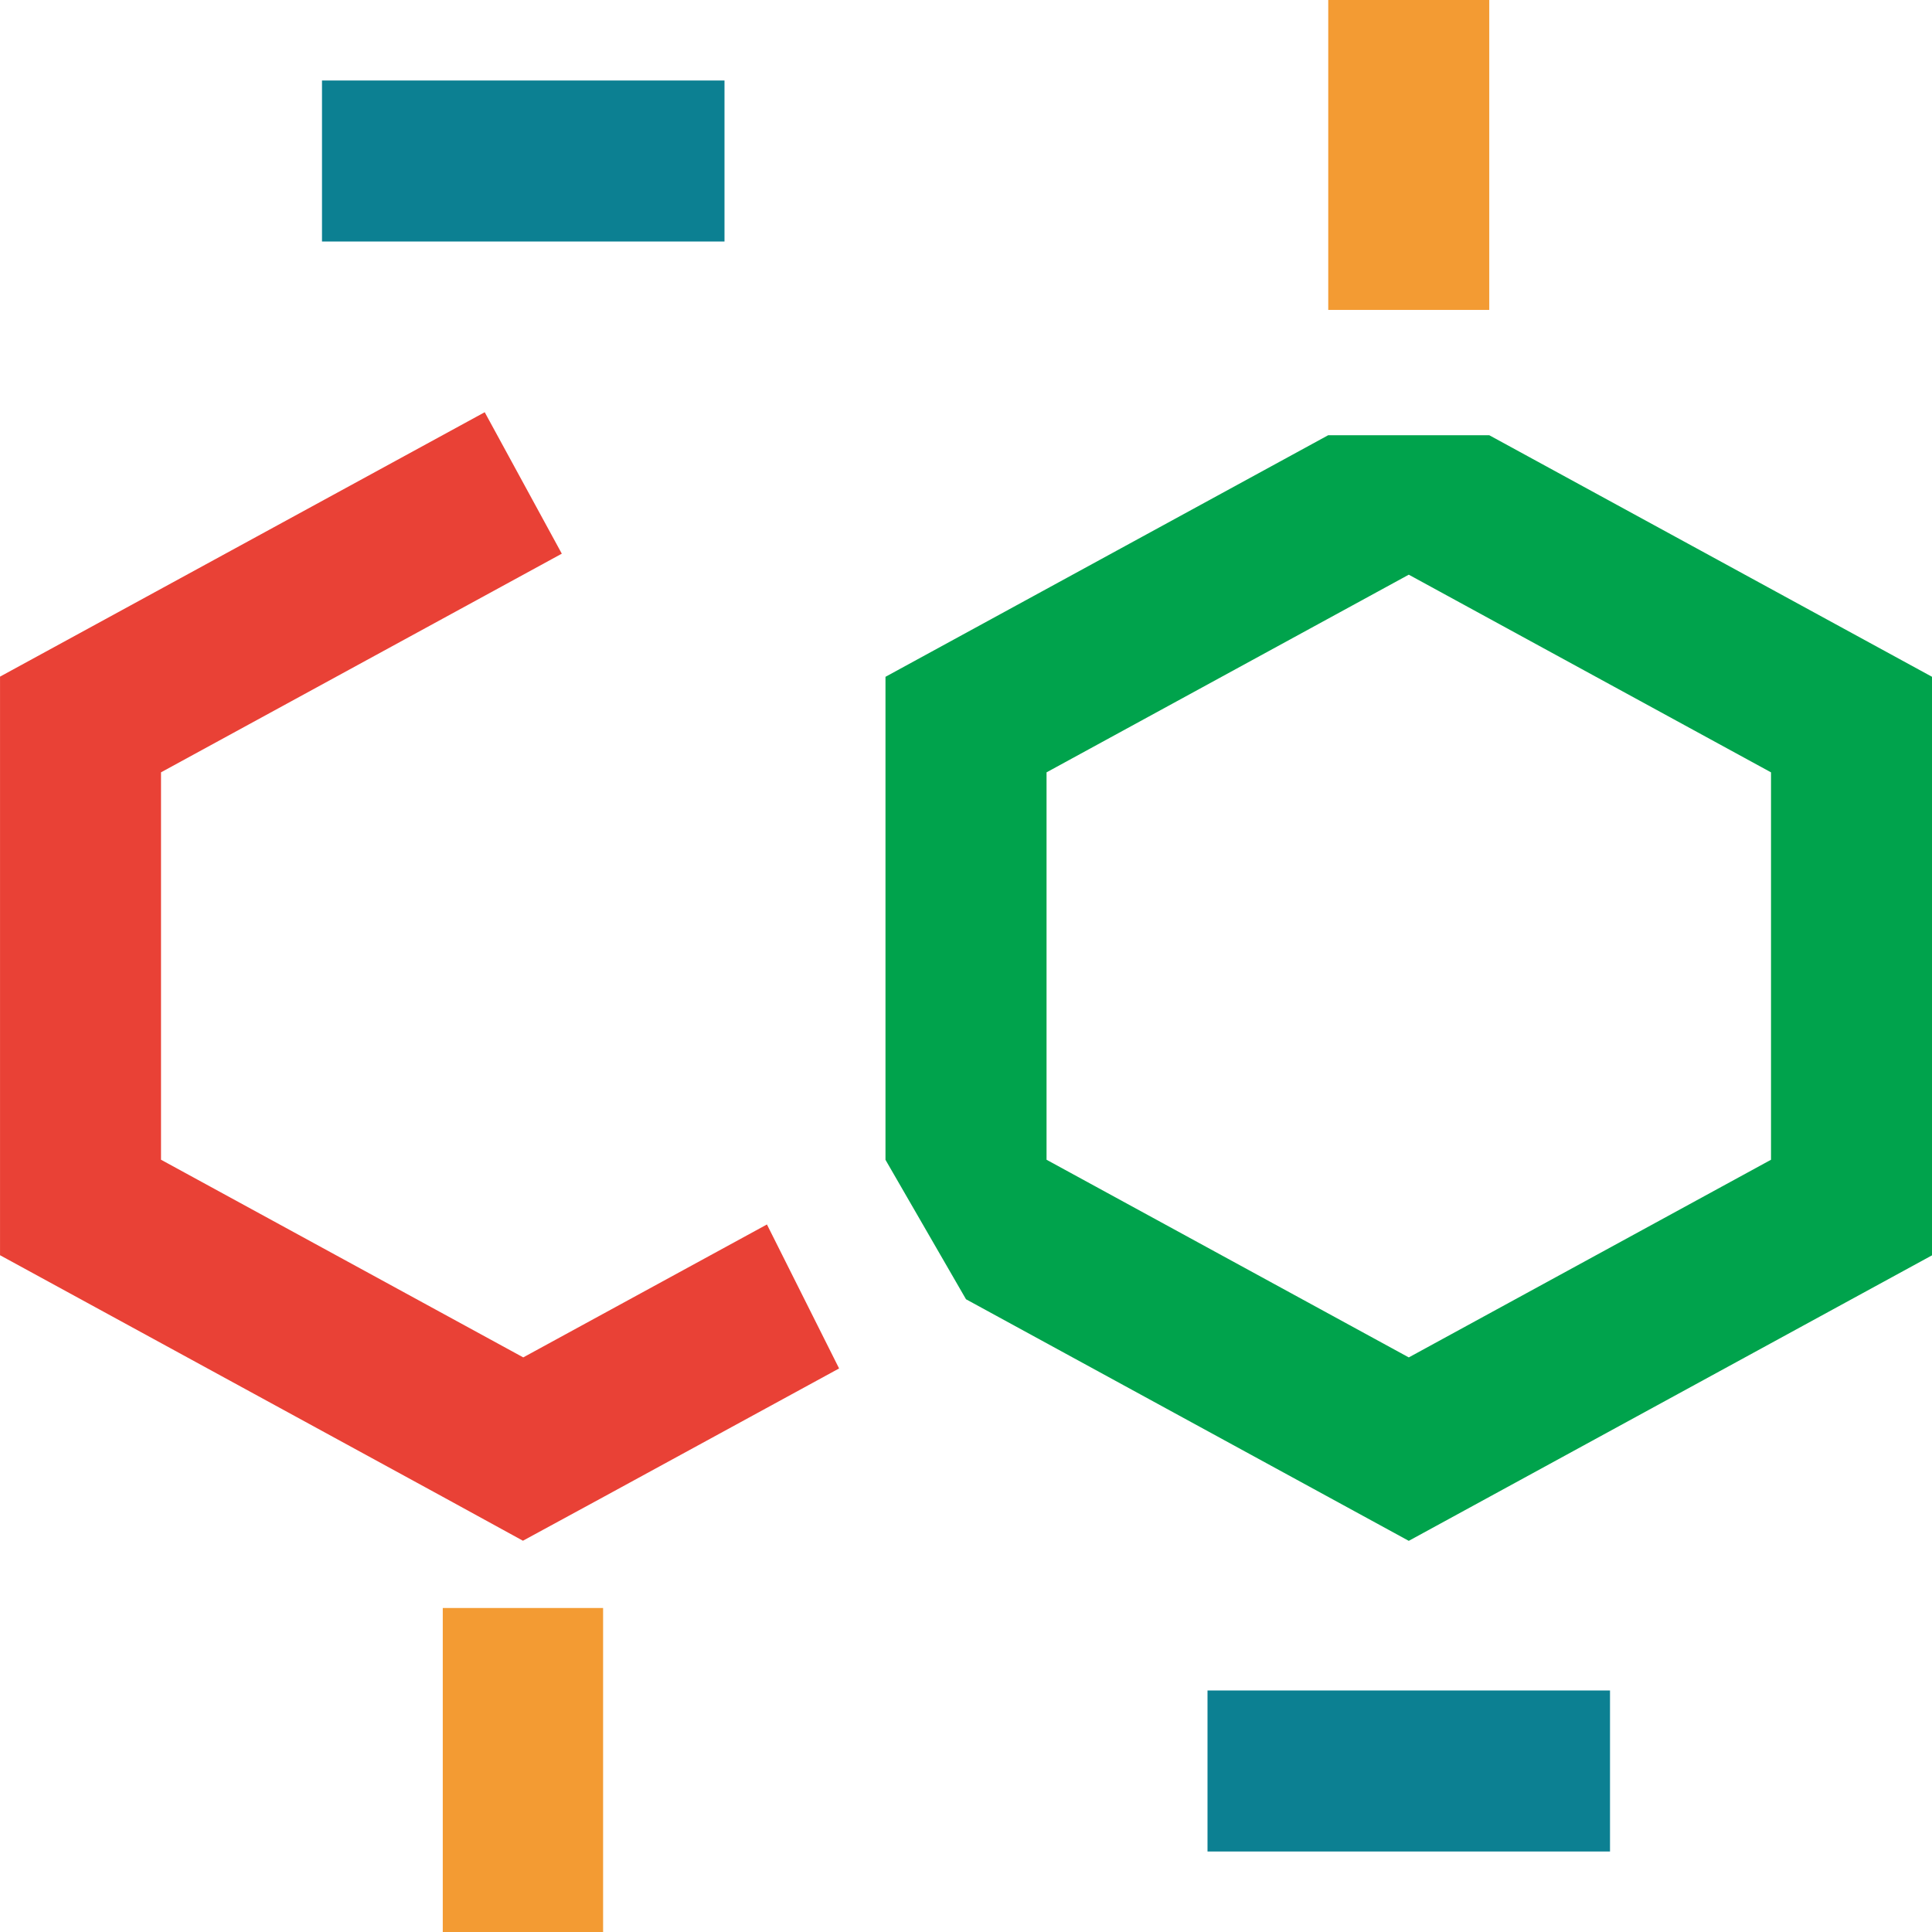
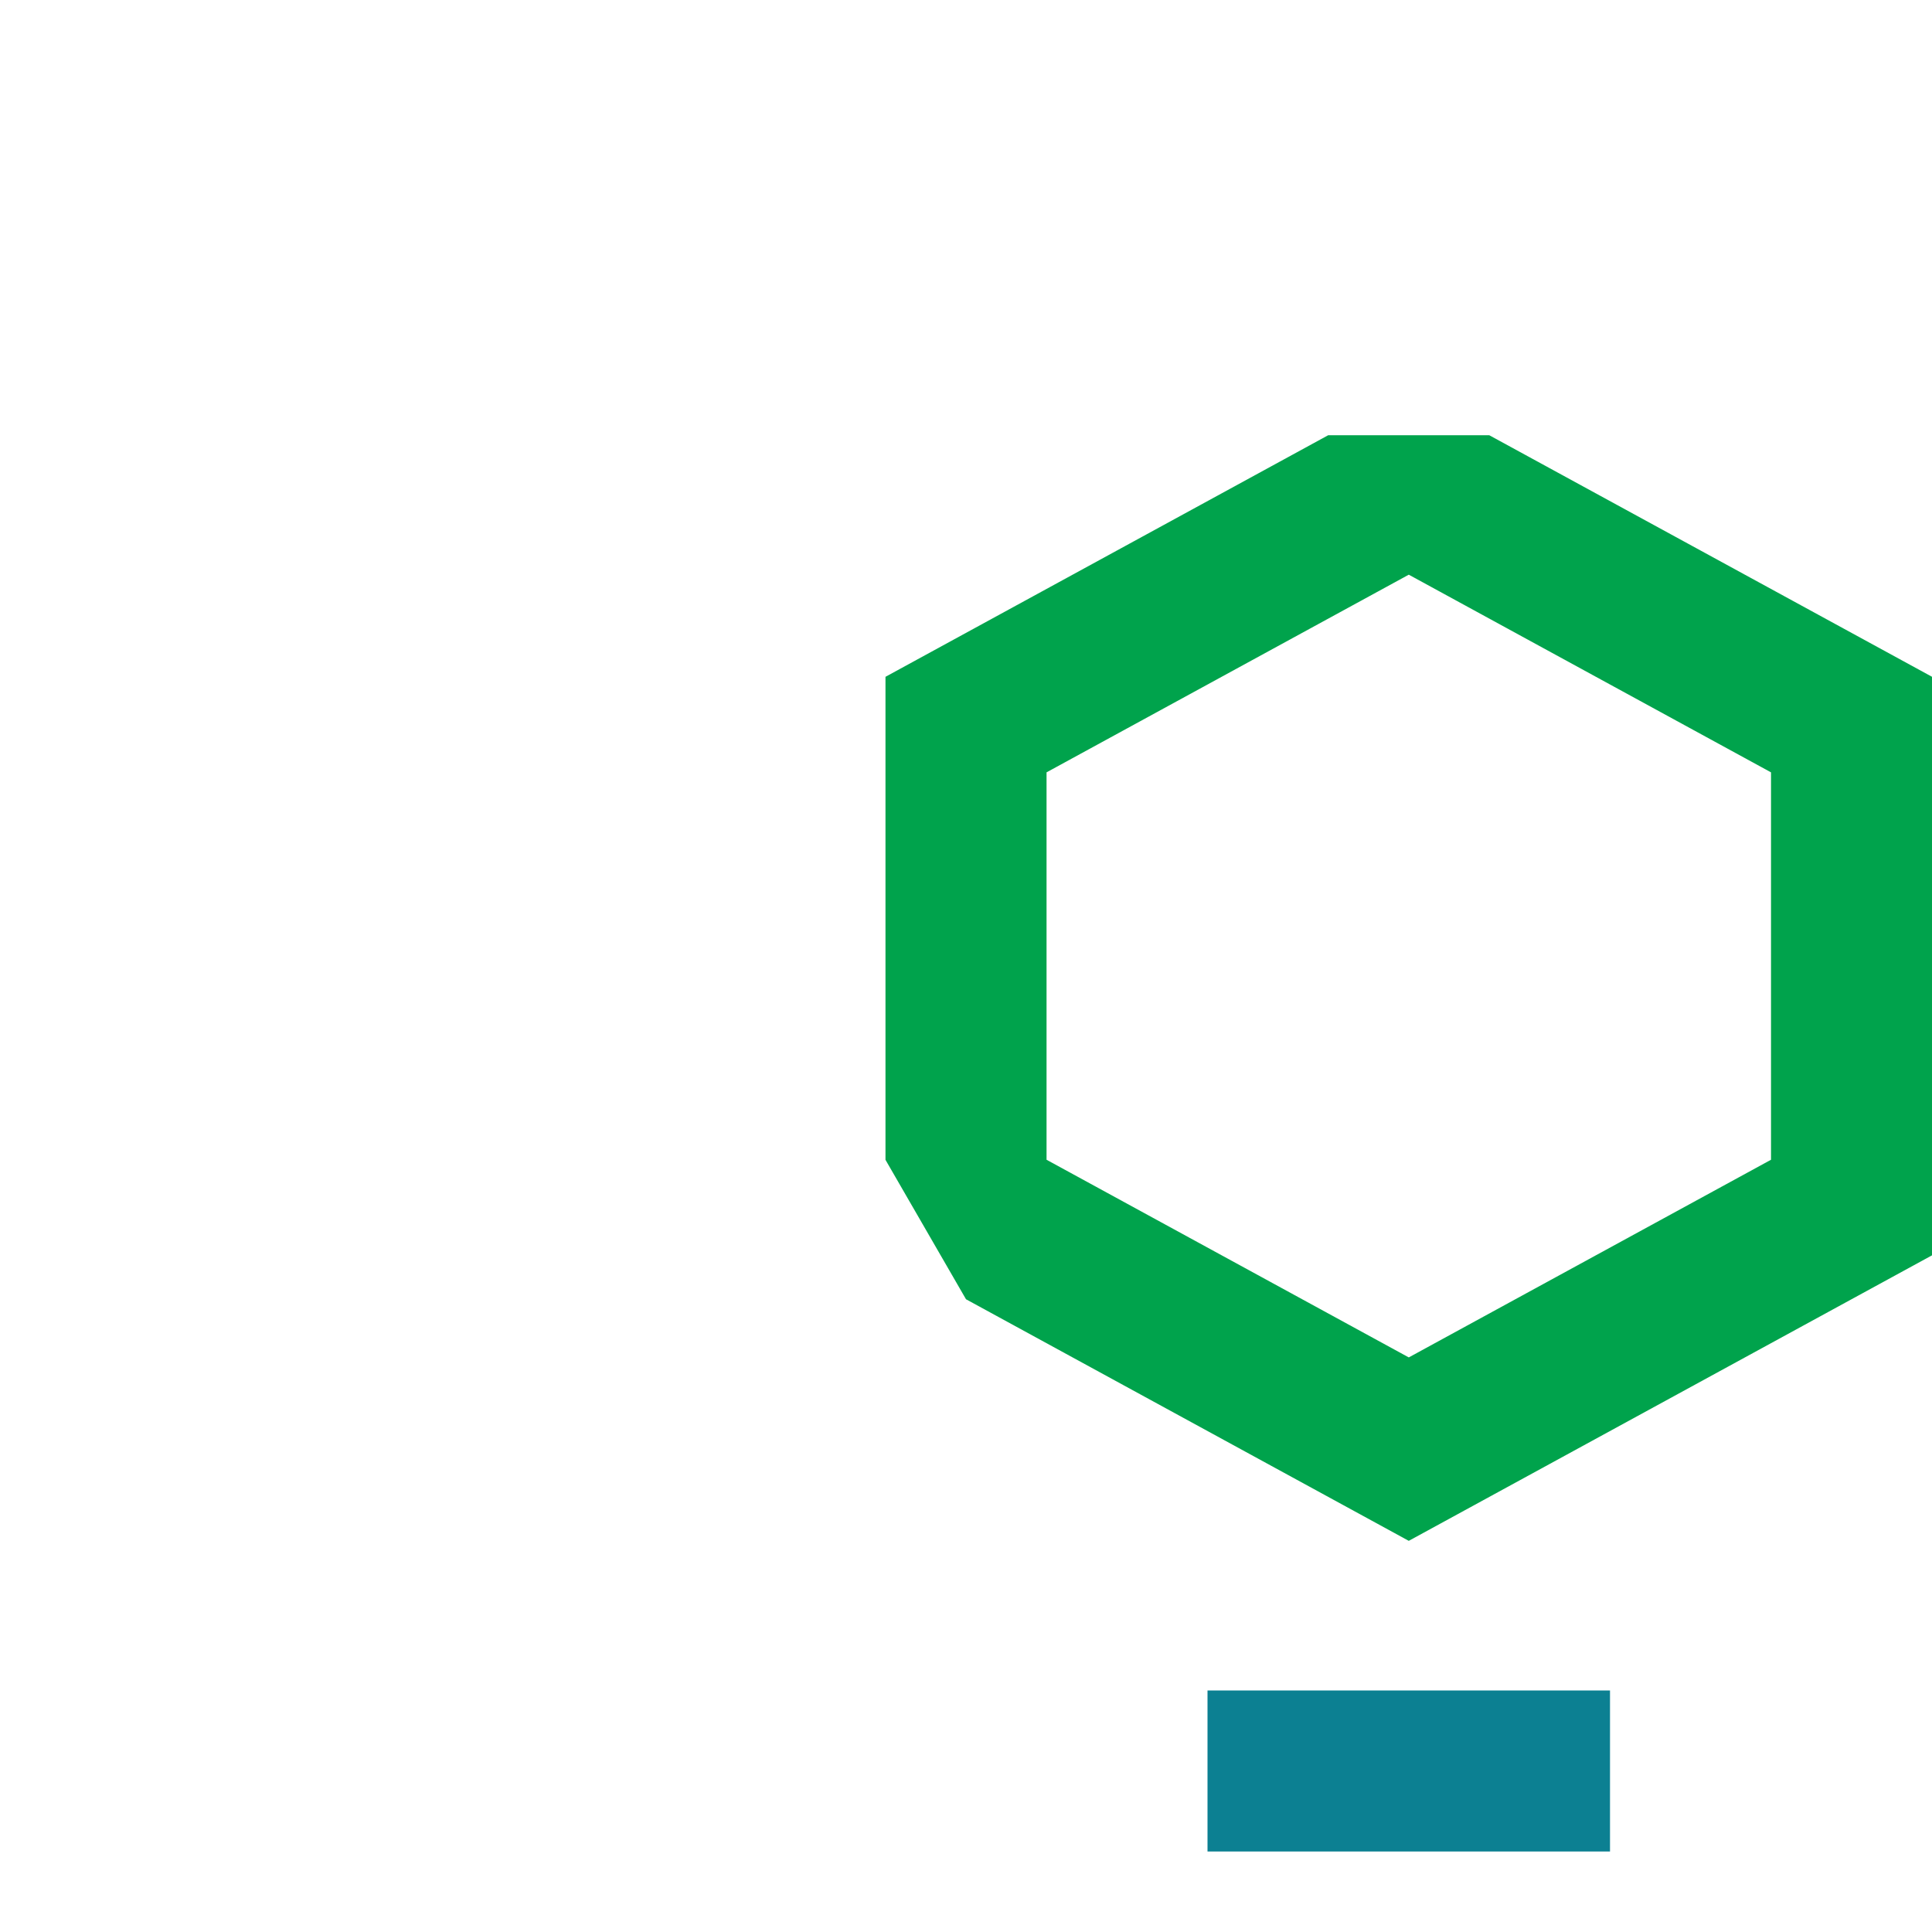
<svg xmlns="http://www.w3.org/2000/svg" width="79.171" height="79.17" viewBox="0 0 79.171 79.17">
  <defs>
    <style>.a{fill:#0c8092;}.b{fill:#e94136;}.c{fill:#f39b33;}.d{fill:#00a34c;}</style>
  </defs>
  <g transform="translate(-873.834 1346.128)">
    <rect class="a" width="16.494" height="6.598" transform="translate(923.316 -1276.854)" />
-     <rect class="a" width="16.494" height="6.598" transform="translate(887.029 -1342.829)" />
-     <path class="b" d="M896.856-1330.222l-16.424,8.96v15.875l14.844,8.1,9.986-5.447,2.957,5.9-9.644,5.26-3.312,1.8-3.285-1.8-18.143-9.9v-23.71l19.862-10.835Z" transform="translate(0 6.783)" />
-     <rect class="c" width="6.57" height="13.278" transform="translate(891.978 -1280.235)" />
    <path class="d" d="M920.294-1335.453h-6.6l-18.142,9.9v19.793l3.3,5.714,18.144,9.9,21.442-11.7v-23.708Zm11.546,29.69-14.844,8.1-14.844-8.1v-15.875l14.844-8.1,14.844,8.1Z" transform="translate(14.568 7.16)" />
-     <rect class="c" width="6.598" height="12.7" transform="translate(928.264 -1346.128)" />
  </g>
</svg>